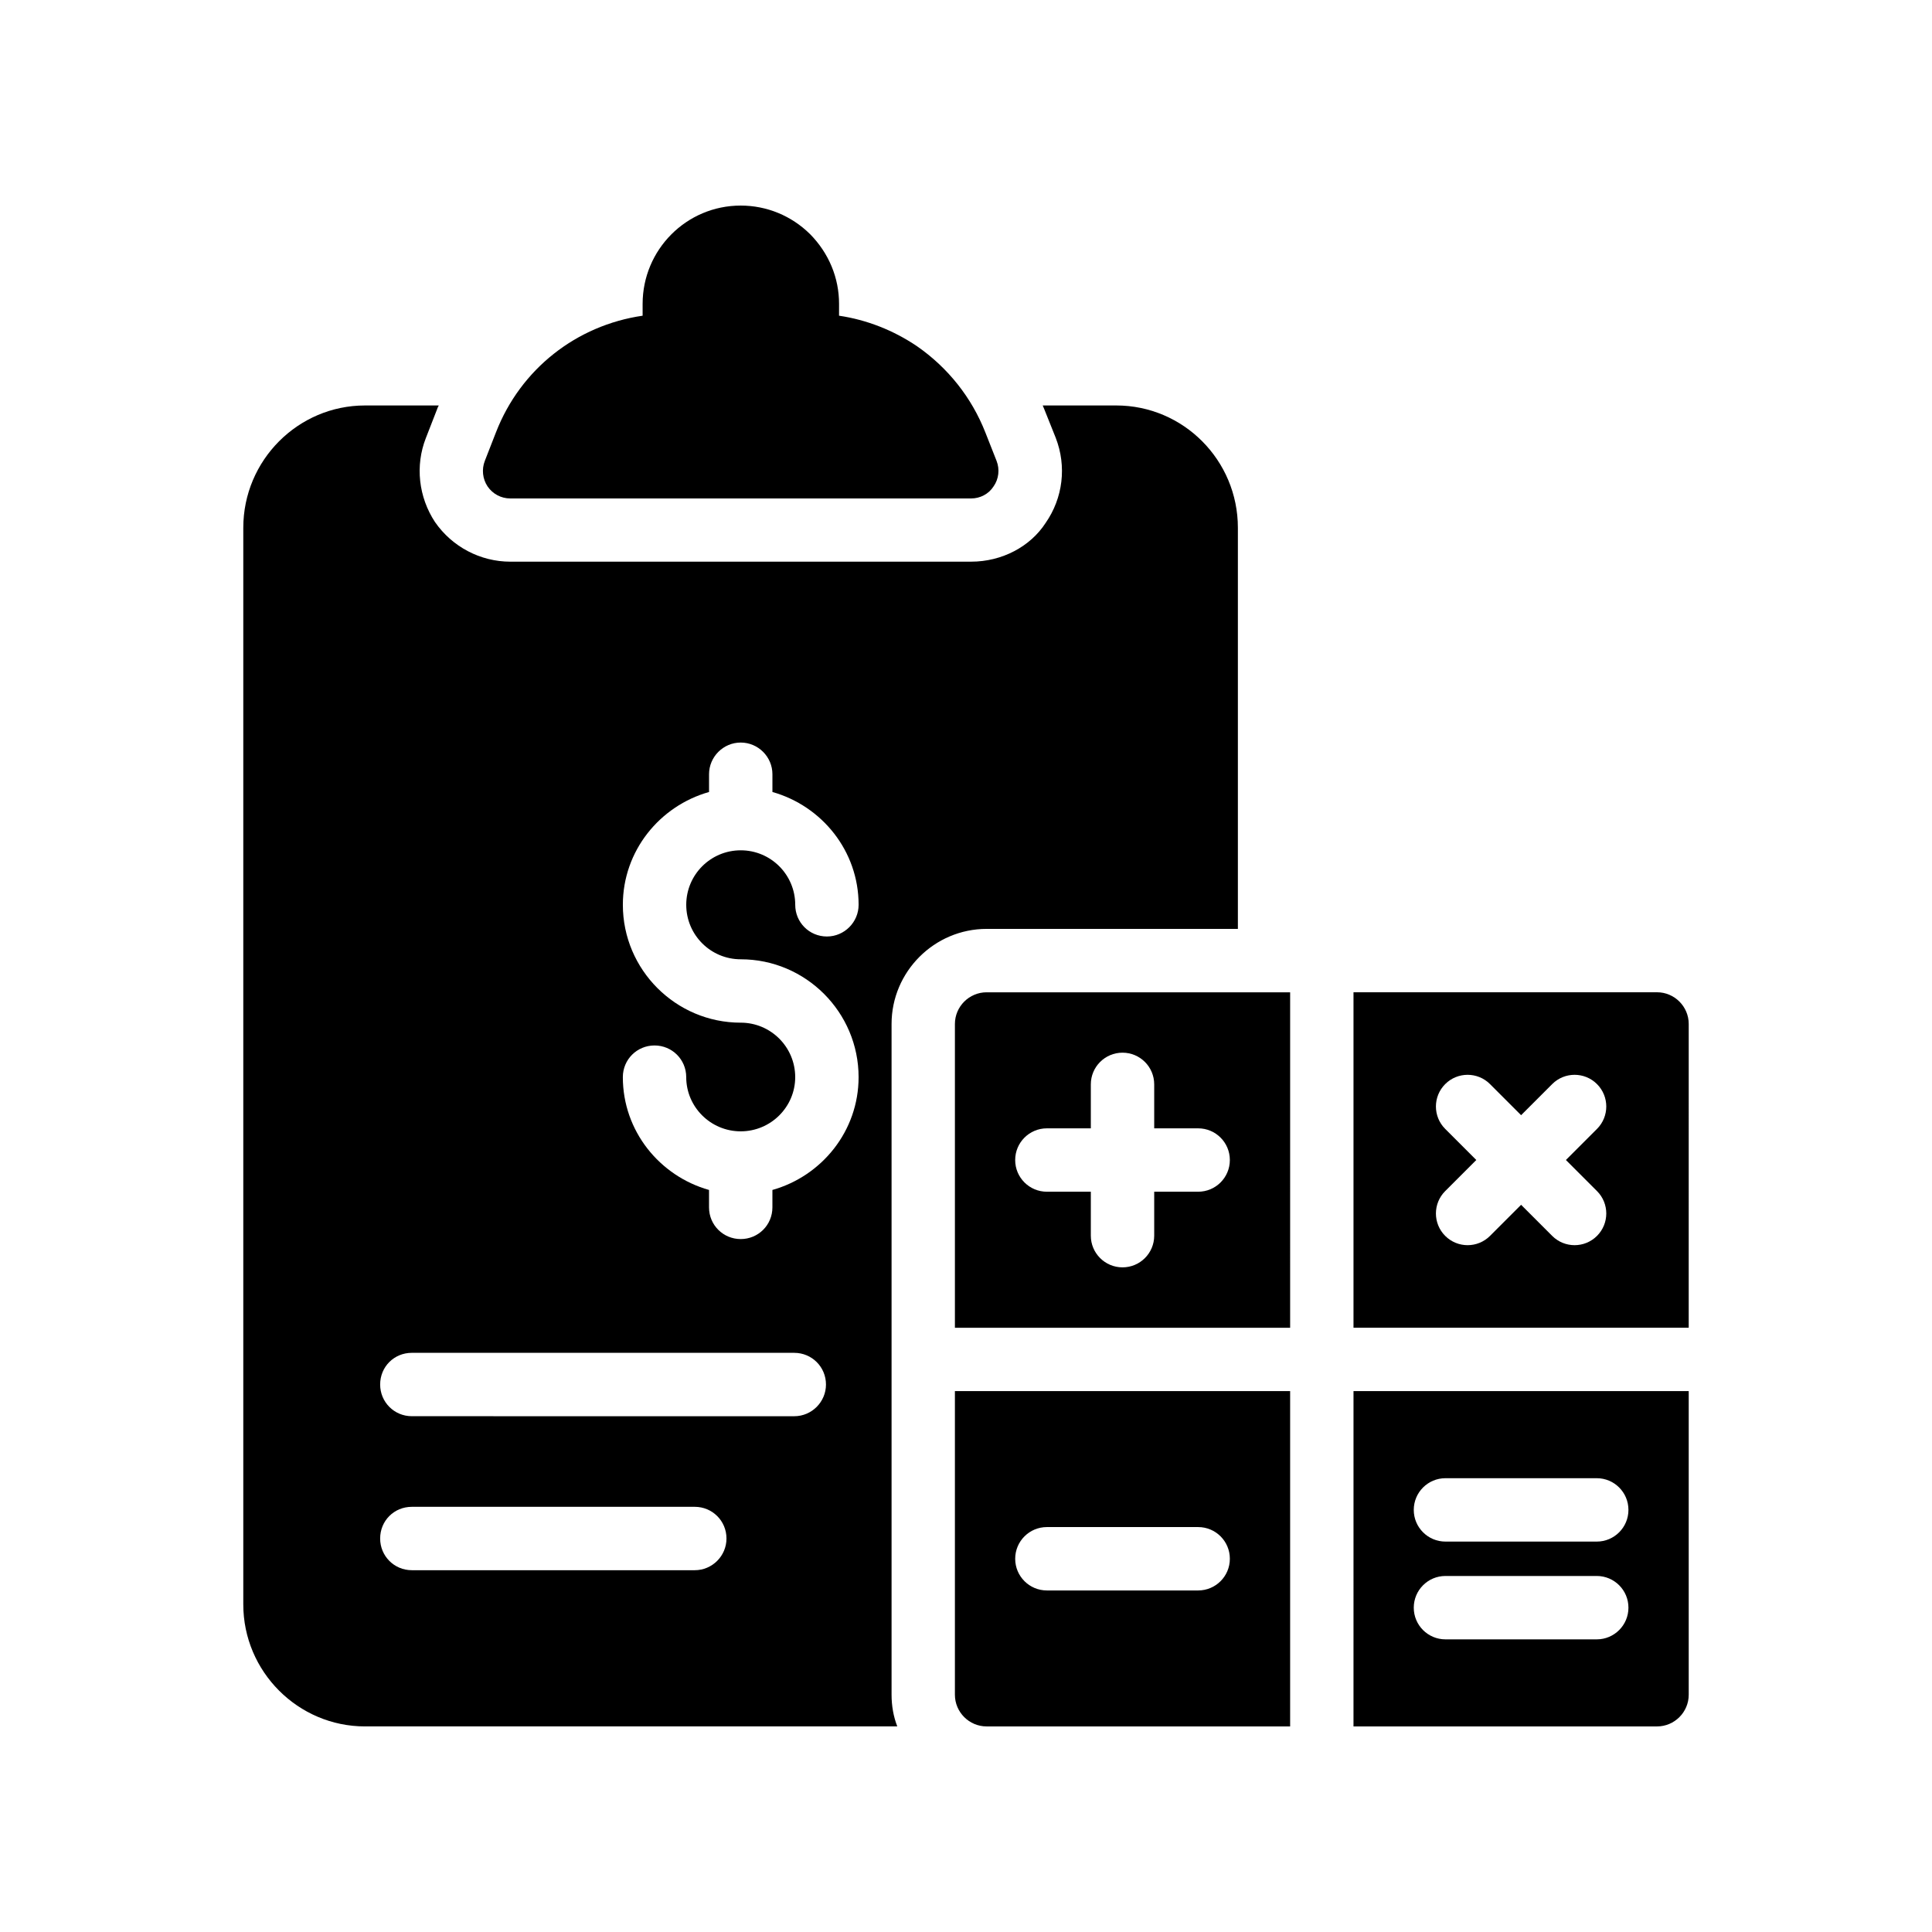
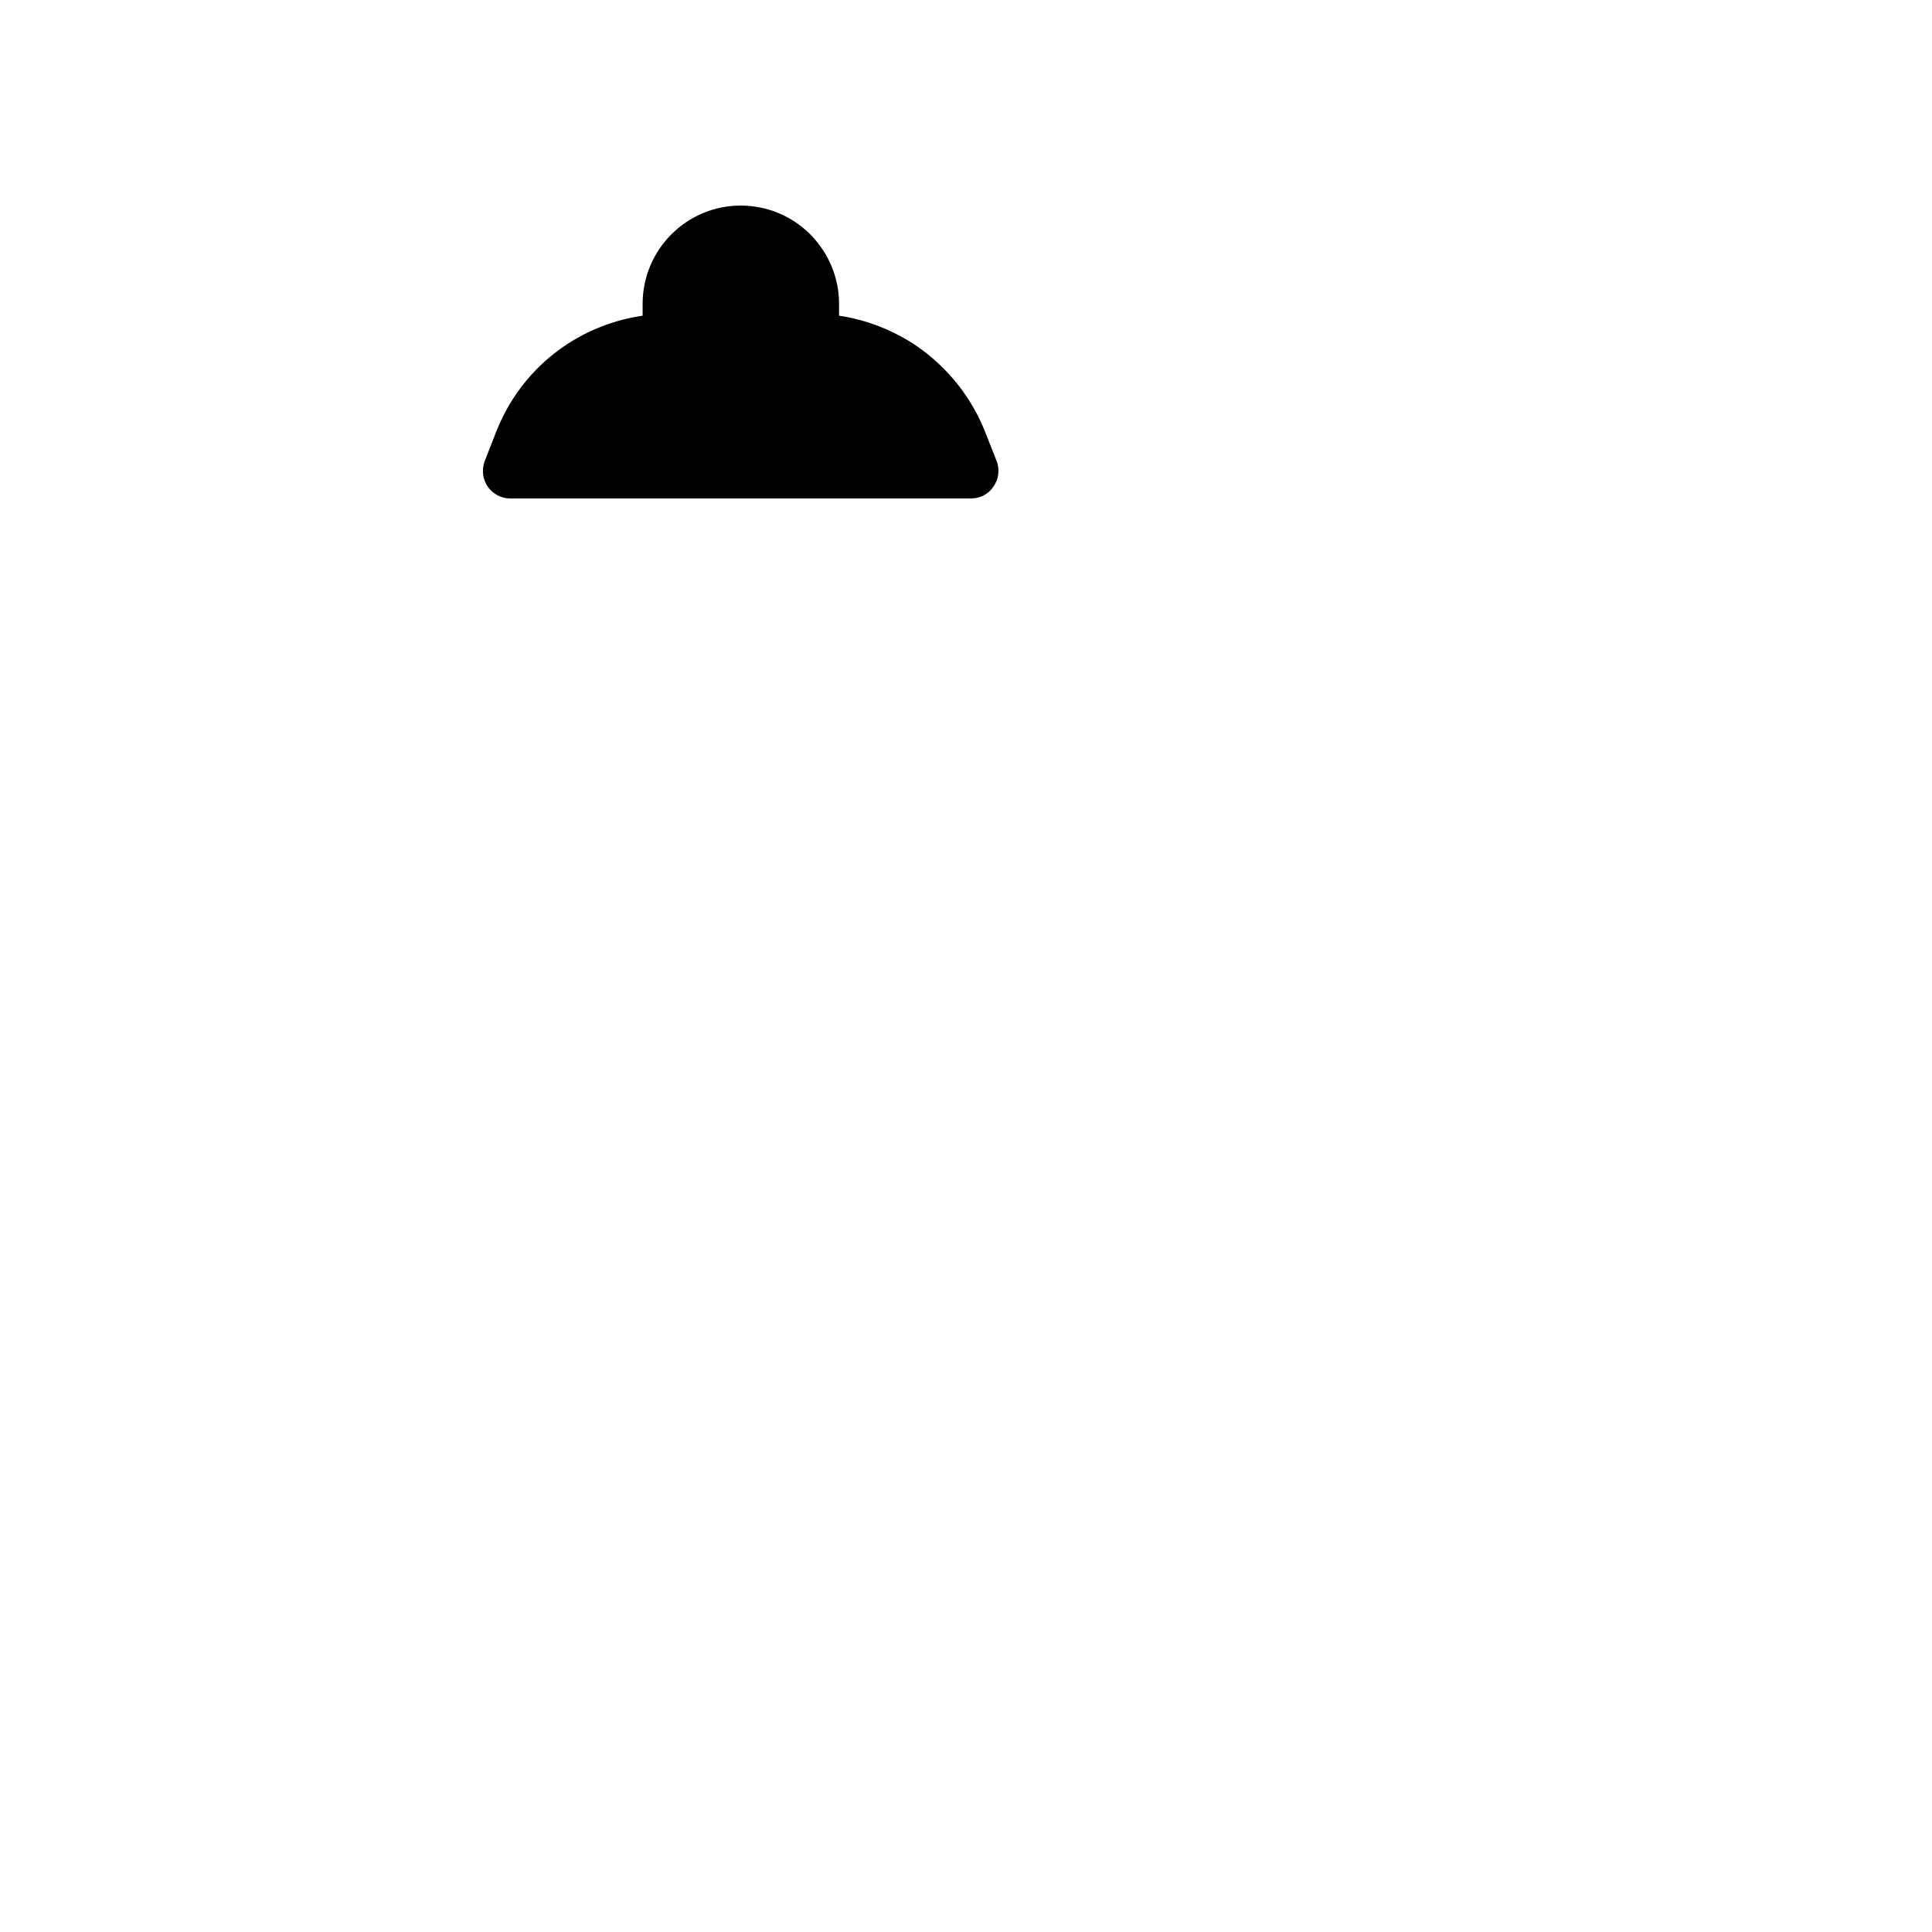
<svg xmlns="http://www.w3.org/2000/svg" fill="#000000" width="800px" height="800px" version="1.1" viewBox="144 144 512 512">
  <g>
    <path d="m358.66 206.03c-4.934-4.867-11.469-7.551-18.367-7.551-14.375 0-25.992 11.691-25.992 26.066v3.121c-17.496 2.539-32.309 14.086-38.844 30.855l-2.977 7.625c-0.871 2.25-0.582 4.793 0.727 6.754 1.379 2.031 3.629 3.195 6.027 3.195h122.12c2.394 0 4.648-1.16 5.953-3.195 1.379-1.961 1.672-4.5 0.797-6.754l-2.977-7.551c-3.629-9.223-9.875-17.133-18.152-22.871-6.242-4.211-13.289-6.969-20.621-8.059l0.004-3.125c0-6.898-2.688-13.43-7.699-18.512z" />
-     <path d="m259.86 252.38c0.086-0.336 0.254-0.586 0.418-0.926h-19.562c-17.719 0-32.242 14.527-32.242 32.414v285.32c0 17.801 14.523 32.328 32.242 32.328h141.07c-1.008-2.602-1.512-5.457-1.512-8.398v-177.76c0-13.855 11.336-25.191 25.191-25.191h66.586v-106.3c0-17.887-14.441-32.414-32.242-32.414h-19.48c0.168 0.336 0.254 0.672 0.422 1.008l3.023 7.559c2.938 7.559 1.93 15.953-2.688 22.586-4.031 6.215-11.504 10.242-19.73 10.242l-122.09 0.004c-7.977 0-15.449-3.945-19.984-10.496-4.367-6.633-5.289-14.945-2.434-22.25zm68.266 307.74h-74.984c-4.703 0-8.398-3.777-8.398-8.398 0-4.703 3.695-8.398 8.398-8.398h74.984c4.617 0 8.398 3.695 8.398 8.398 0 4.621-3.781 8.398-8.398 8.398zm12.176-145.1c-17.215 0-31.238-14.023-31.238-31.238 0-14.273 9.742-26.199 22.84-29.895v-4.703c0-4.617 3.777-8.398 8.398-8.398 4.617 0 8.398 3.777 8.398 8.398v4.703c13.098 3.695 22.84 15.617 22.84 29.895 0 4.617-3.777 8.398-8.398 8.398-4.703 0-8.398-3.777-8.398-8.398 0-7.977-6.465-14.441-14.441-14.441s-14.441 6.465-14.441 14.441c0 7.977 6.465 14.441 14.441 14.441 17.215 0 31.234 14.023 31.234 31.234 0 14.273-9.738 26.199-22.84 29.895v4.617c0 4.703-3.777 8.398-8.398 8.398-4.617 0-8.398-3.695-8.398-8.398v-4.617c-13.098-3.695-22.84-15.617-22.84-29.895 0-4.703 3.777-8.398 8.398-8.398 4.617 0 8.398 3.695 8.398 8.398 0 7.894 6.465 14.359 14.441 14.359 7.977 0 14.441-6.465 14.441-14.359 0.004-7.969-6.461-14.438-14.438-14.438zm14.191 87.496c4.617 0 8.398 3.695 8.398 8.398 0 4.617-3.777 8.398-8.398 8.398l-101.35-0.004c-4.703 0-8.398-3.777-8.398-8.398 0-4.703 3.695-8.398 8.398-8.398z" />
-     <path d="m485.9 406.97h-80.441c-4.617 0-8.398 3.777-8.398 8.398v80.5h88.84zm-24.375 52.848h-11.648v11.645c0 4.641-3.758 8.398-8.398 8.398-4.637 0-8.398-3.754-8.398-8.398v-11.645h-11.648c-4.637 0-8.398-3.754-8.398-8.398 0-4.641 3.758-8.398 8.398-8.398h11.648v-11.652c0-4.641 3.758-8.398 8.398-8.398 4.637 0 8.398 3.754 8.398 8.398v11.652h11.648c4.637 0 8.398 3.754 8.398 8.398s-3.762 8.398-8.398 8.398z" />
-     <path d="m591.53 415.36c0-4.617-3.777-8.398-8.398-8.398h-80.441v88.895h88.836zm-24.309 44.289c3.281 3.281 3.281 8.594 0 11.875-1.641 1.641-3.789 2.461-5.938 2.461-2.148 0-4.297-0.82-5.938-2.461l-8.238-8.238-8.238 8.238c-1.641 1.641-3.789 2.461-5.938 2.461-2.148 0-4.297-0.82-5.938-2.461-3.281-3.281-3.281-8.594 0-11.875l8.238-8.238-8.238-8.238c-3.281-3.281-3.281-8.594 0-11.875s8.594-3.281 11.875 0l8.238 8.238 8.238-8.238c3.281-3.281 8.594-3.281 11.875 0s3.281 8.594 0 11.875l-8.238 8.238z" />
-     <path d="m397.06 593.12c0 4.617 3.777 8.398 8.398 8.398h80.441v-88.867h-88.84zm24.375-44.43h40.09c4.637 0 8.398 3.754 8.398 8.398 0 4.641-3.758 8.398-8.398 8.398h-40.09c-4.637 0-8.398-3.754-8.398-8.398 0.004-4.641 3.762-8.398 8.398-8.398z" />
-     <path d="m502.69 601.52h80.441c4.617 0 8.398-3.777 8.398-8.398v-80.469h-88.836zm24.371-65.781h40.094c4.637 0 8.398 3.754 8.398 8.398 0 4.641-3.758 8.398-8.398 8.398h-40.094c-4.637 0-8.398-3.754-8.398-8.398 0.004-4.644 3.762-8.398 8.398-8.398zm0 25.91h40.094c4.637 0 8.398 3.754 8.398 8.398 0 4.641-3.758 8.398-8.398 8.398h-40.094c-4.637 0-8.398-3.754-8.398-8.398 0.004-4.641 3.762-8.398 8.398-8.398z" />
  </g>
</svg>